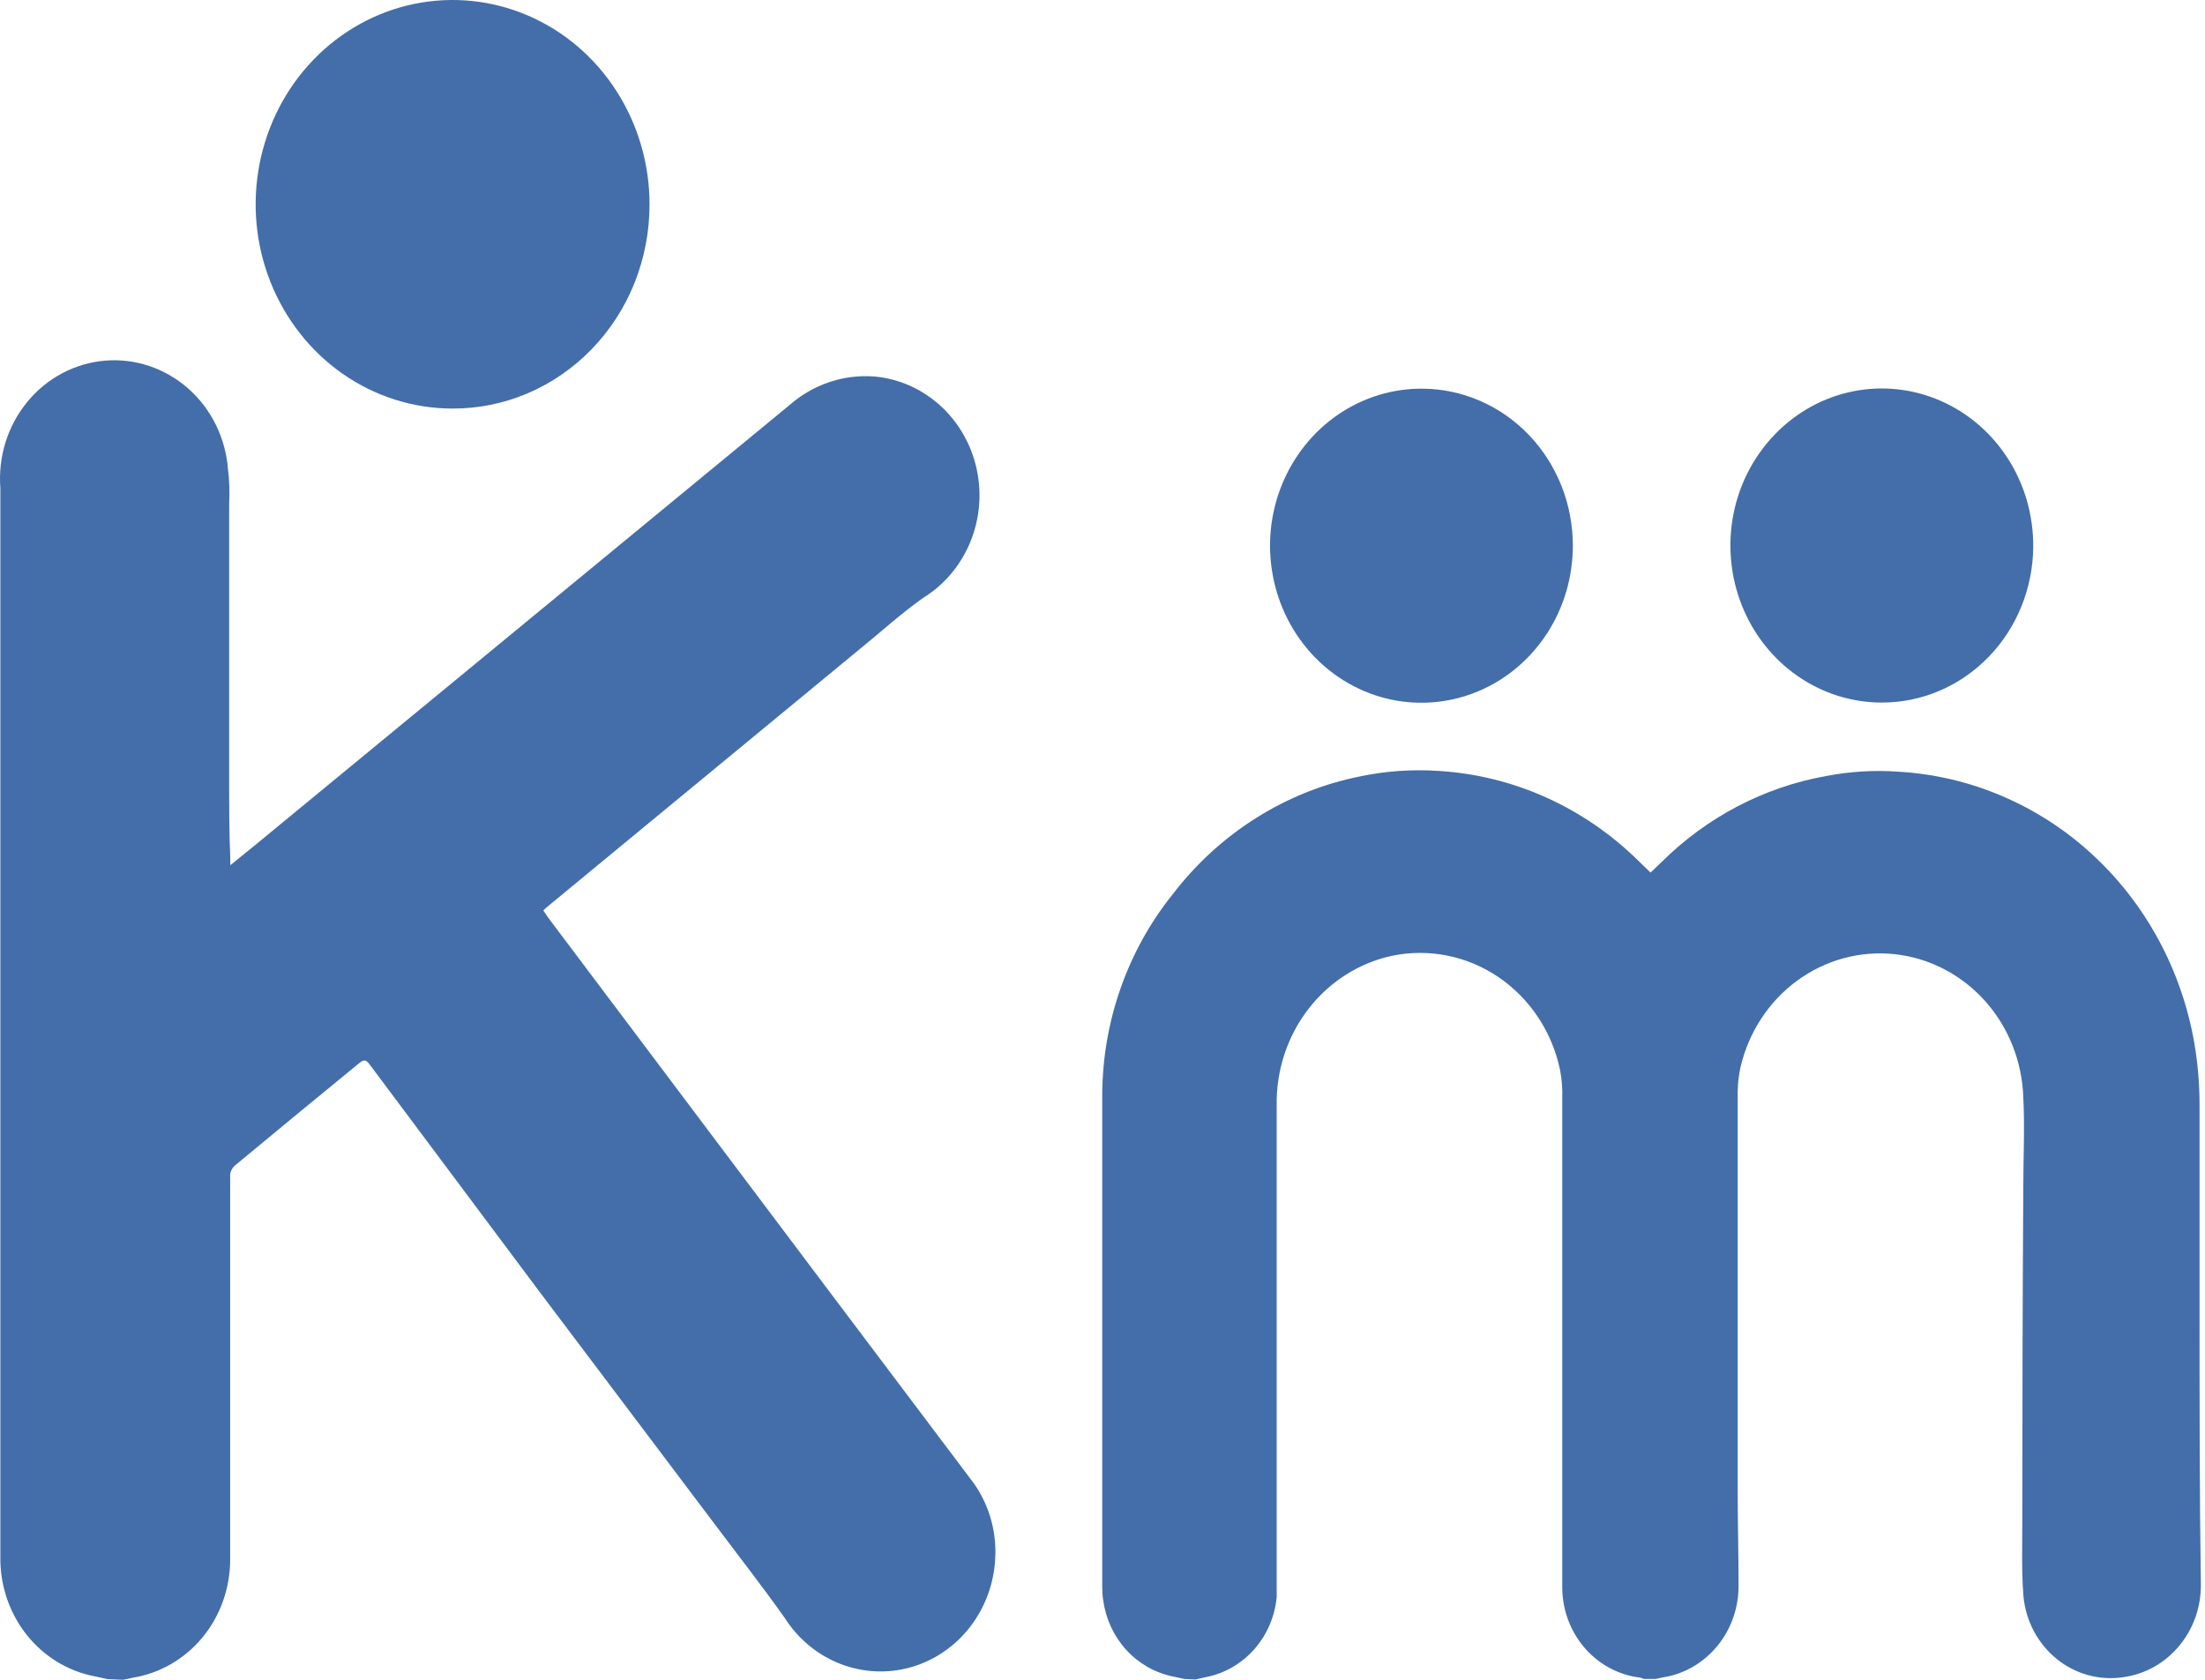
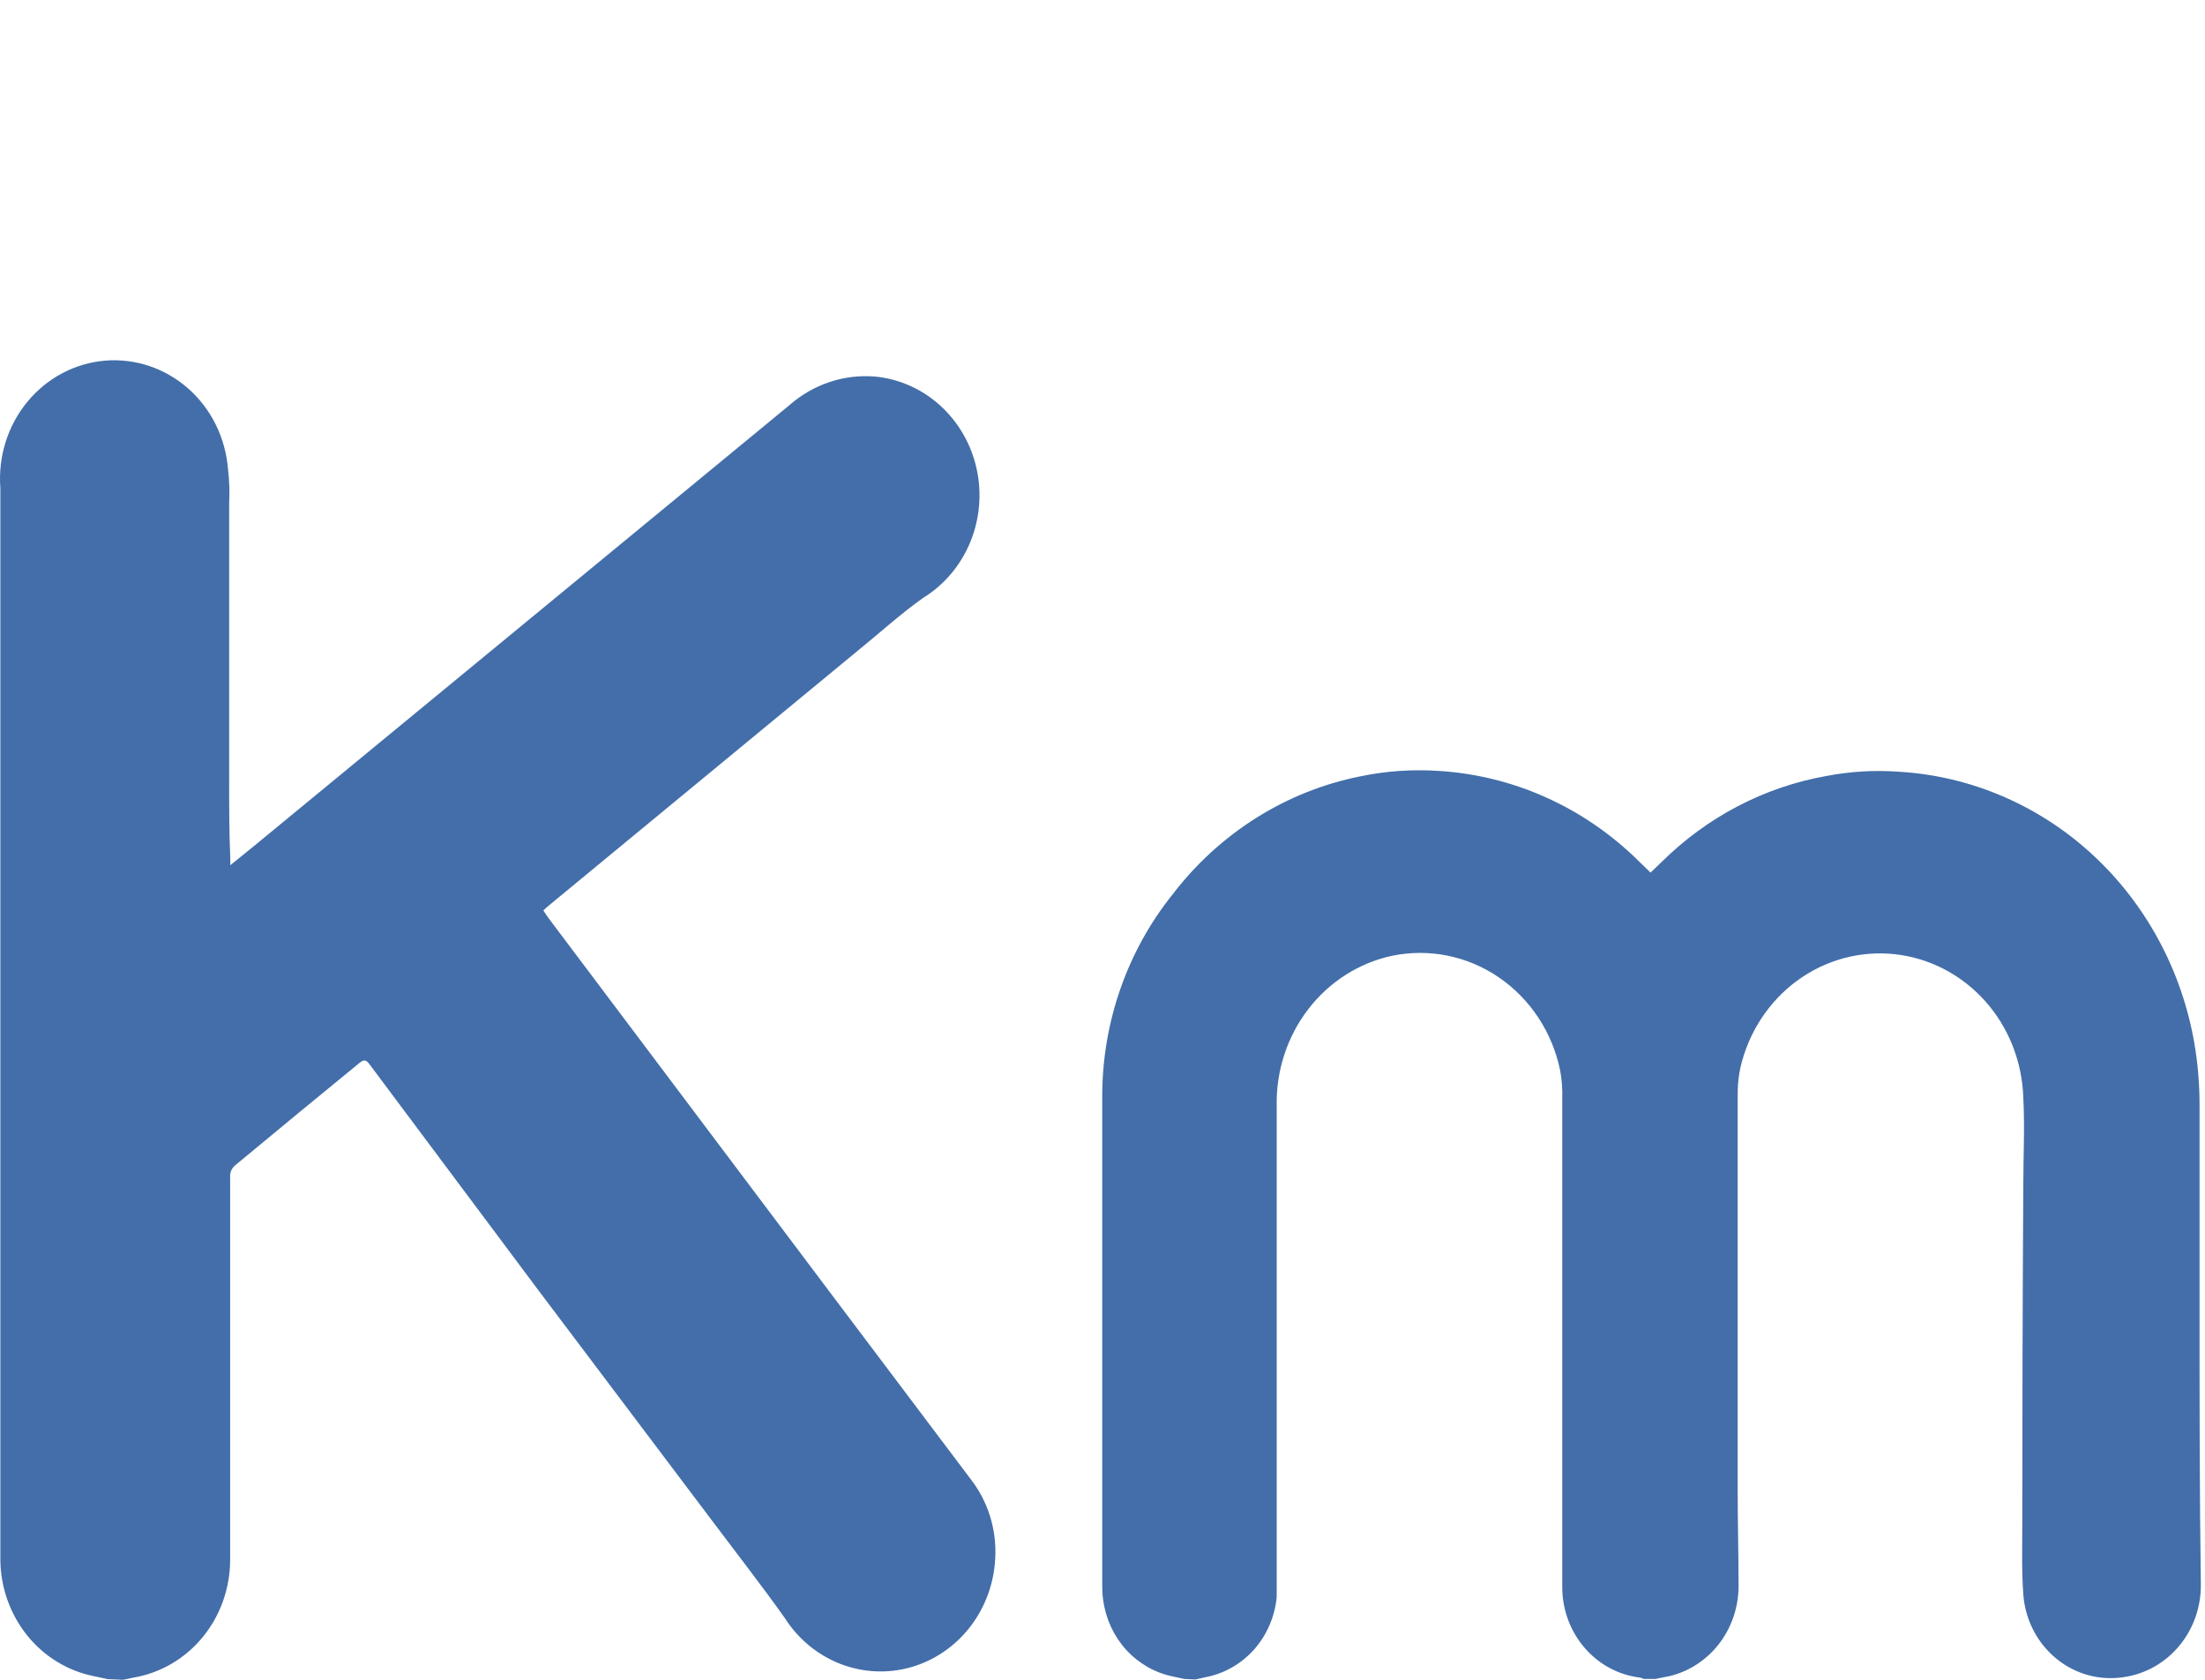
<svg xmlns="http://www.w3.org/2000/svg" width="42" height="32" viewBox="0 0 42 32" fill="none">
  <path d="M2.042 31.987C1.955 31.968 1.868 31.945 1.779 31.929C1.286 31.829 0.841 31.556 0.519 31.157C0.197 30.757 0.016 30.255 0.007 29.735C0.007 22.926 0.007 16.115 0.007 9.3C-0.039 8.703 0.145 8.112 0.519 7.657C0.893 7.201 1.427 6.918 2.002 6.87C2.577 6.823 3.146 7.014 3.586 7.402C4.025 7.79 4.297 8.343 4.343 8.94C4.369 9.153 4.376 9.368 4.365 9.583C4.365 9.637 4.365 9.689 4.365 9.743V14.885C4.365 15.38 4.365 15.871 4.387 16.366C4.387 16.395 4.387 16.427 4.387 16.482L4.823 16.129L10.56 11.405L15.032 7.722C15.484 7.323 16.07 7.125 16.662 7.173C17.122 7.215 17.558 7.408 17.907 7.724C18.255 8.039 18.499 8.461 18.602 8.929C18.705 9.396 18.663 9.886 18.481 10.328C18.299 10.769 17.988 11.139 17.591 11.385C17.16 11.688 16.77 12.047 16.352 12.385L12.18 15.826L10.454 17.25C10.42 17.276 10.389 17.308 10.349 17.343C10.383 17.395 10.411 17.44 10.442 17.482L15.925 24.773C16.779 25.906 17.633 27.04 18.486 28.173C18.818 28.597 18.986 29.134 18.957 29.68C18.935 30.158 18.768 30.616 18.48 30.99C18.192 31.363 17.797 31.633 17.353 31.76C16.908 31.887 16.436 31.864 16.004 31.696C15.573 31.528 15.203 31.223 14.949 30.824C14.527 30.229 14.078 29.654 13.639 29.069L10.275 24.606L7.038 20.274C6.97 20.184 6.93 20.181 6.843 20.252C6.058 20.894 5.27 21.543 4.48 22.199C4.446 22.227 4.42 22.262 4.403 22.303C4.386 22.345 4.379 22.389 4.384 22.433C4.384 24.859 4.384 27.284 4.384 29.709C4.384 30.249 4.2 30.773 3.863 31.185C3.526 31.597 3.058 31.871 2.544 31.958L2.345 32L2.042 31.987Z" fill="#436EA9" />
-   <path d="M8.608 7.783C7.867 7.781 7.143 7.55 6.527 7.121C5.912 6.691 5.433 6.082 5.151 5.37C4.869 4.659 4.797 3.876 4.944 3.122C5.091 2.368 5.449 1.676 5.975 1.133C6.501 0.59 7.17 0.221 7.897 0.073C8.625 -0.075 9.379 0.003 10.063 0.299C10.748 0.595 11.333 1.095 11.743 1.736C12.154 2.376 12.373 3.129 12.372 3.898C12.372 4.41 12.275 4.917 12.086 5.39C11.897 5.863 11.619 6.292 11.269 6.653C10.919 7.014 10.504 7.3 10.048 7.494C9.591 7.688 9.102 7.786 8.608 7.783Z" fill="#436EA9" />
  <path d="M22.559 31.984L22.336 31.936C21.998 31.866 21.689 31.689 21.452 31.43C21.215 31.17 21.062 30.84 21.014 30.486C21.001 30.404 20.995 30.32 20.995 30.236C20.995 27.109 20.995 23.982 20.995 20.856C21.001 19.462 21.474 18.113 22.333 17.041C23.224 15.874 24.489 15.076 25.898 14.792C26.392 14.688 26.897 14.652 27.4 14.686C28.82 14.771 30.165 15.374 31.198 16.389L31.439 16.623L31.653 16.418C32.515 15.564 33.601 14.996 34.775 14.785C35.237 14.695 35.709 14.667 36.178 14.702C37.539 14.784 38.833 15.338 39.852 16.276C40.871 17.214 41.556 18.481 41.797 19.872C41.866 20.276 41.899 20.686 41.896 21.097C41.896 22.382 41.896 23.659 41.896 24.927C41.896 26.678 41.896 28.43 41.921 30.181C41.926 30.611 41.78 31.028 41.509 31.353C41.239 31.679 40.863 31.891 40.453 31.949C40.229 31.984 40.001 31.972 39.781 31.913C39.562 31.854 39.357 31.75 39.178 31.605C38.999 31.461 38.851 31.281 38.741 31.075C38.632 30.87 38.564 30.643 38.542 30.409C38.505 29.943 38.52 29.471 38.52 28.999C38.52 26.869 38.526 24.738 38.539 22.604C38.539 22.038 38.569 21.473 38.539 20.91C38.518 20.224 38.259 19.569 37.809 19.067C37.358 18.564 36.747 18.248 36.089 18.177C35.431 18.107 34.771 18.286 34.231 18.682C33.691 19.078 33.307 19.665 33.152 20.332C33.119 20.48 33.102 20.632 33.099 20.785C33.099 21.129 33.099 21.469 33.099 21.81C33.099 23.211 33.099 24.609 33.099 26.007C33.099 26.81 33.099 27.614 33.099 28.417C33.099 29.002 33.115 29.587 33.115 30.175C33.124 30.576 33 30.969 32.764 31.288C32.528 31.606 32.194 31.832 31.817 31.926L31.532 31.984H31.309C31.287 31.972 31.263 31.963 31.238 31.958C30.834 31.91 30.46 31.71 30.188 31.397C29.915 31.083 29.762 30.677 29.757 30.255C29.757 27.142 29.757 24.029 29.757 20.917C29.763 20.74 29.749 20.563 29.717 20.39C29.567 19.662 29.146 19.026 28.547 18.617C27.948 18.209 27.218 18.062 26.514 18.208C25.885 18.343 25.321 18.703 24.92 19.224C24.519 19.745 24.306 20.395 24.318 21.061C24.318 22.912 24.318 24.766 24.318 26.617C24.318 27.781 24.318 28.941 24.318 30.104C24.318 30.207 24.318 30.313 24.318 30.425C24.283 30.796 24.132 31.145 23.89 31.42C23.646 31.695 23.324 31.88 22.971 31.949L22.77 31.994L22.559 31.984Z" fill="#436EA9" />
-   <path d="M29.959 10.399C29.958 10.992 29.788 11.571 29.47 12.063C29.151 12.555 28.699 12.938 28.171 13.163C27.642 13.388 27.061 13.445 26.501 13.328C25.942 13.21 25.428 12.922 25.026 12.501C24.624 12.08 24.352 11.544 24.244 10.962C24.135 10.38 24.196 9.778 24.418 9.232C24.641 8.686 25.014 8.221 25.491 7.895C25.969 7.57 26.529 7.399 27.1 7.404C27.861 7.41 28.589 7.728 29.125 8.289C29.661 8.851 29.96 9.609 29.959 10.399Z" fill="#436EA9" />
-   <path d="M35.844 13.384C35.273 13.384 34.714 13.208 34.24 12.878C33.765 12.548 33.395 12.08 33.178 11.532C32.96 10.984 32.904 10.381 33.017 9.8C33.13 9.219 33.407 8.686 33.813 8.269C34.218 7.851 34.734 7.568 35.295 7.455C35.856 7.342 36.436 7.405 36.963 7.635C37.489 7.865 37.938 8.251 38.252 8.746C38.567 9.241 38.732 9.822 38.728 10.415C38.723 11.204 38.417 11.96 37.876 12.517C37.336 13.073 36.605 13.385 35.844 13.384Z" fill="#436EA9" />
</svg>